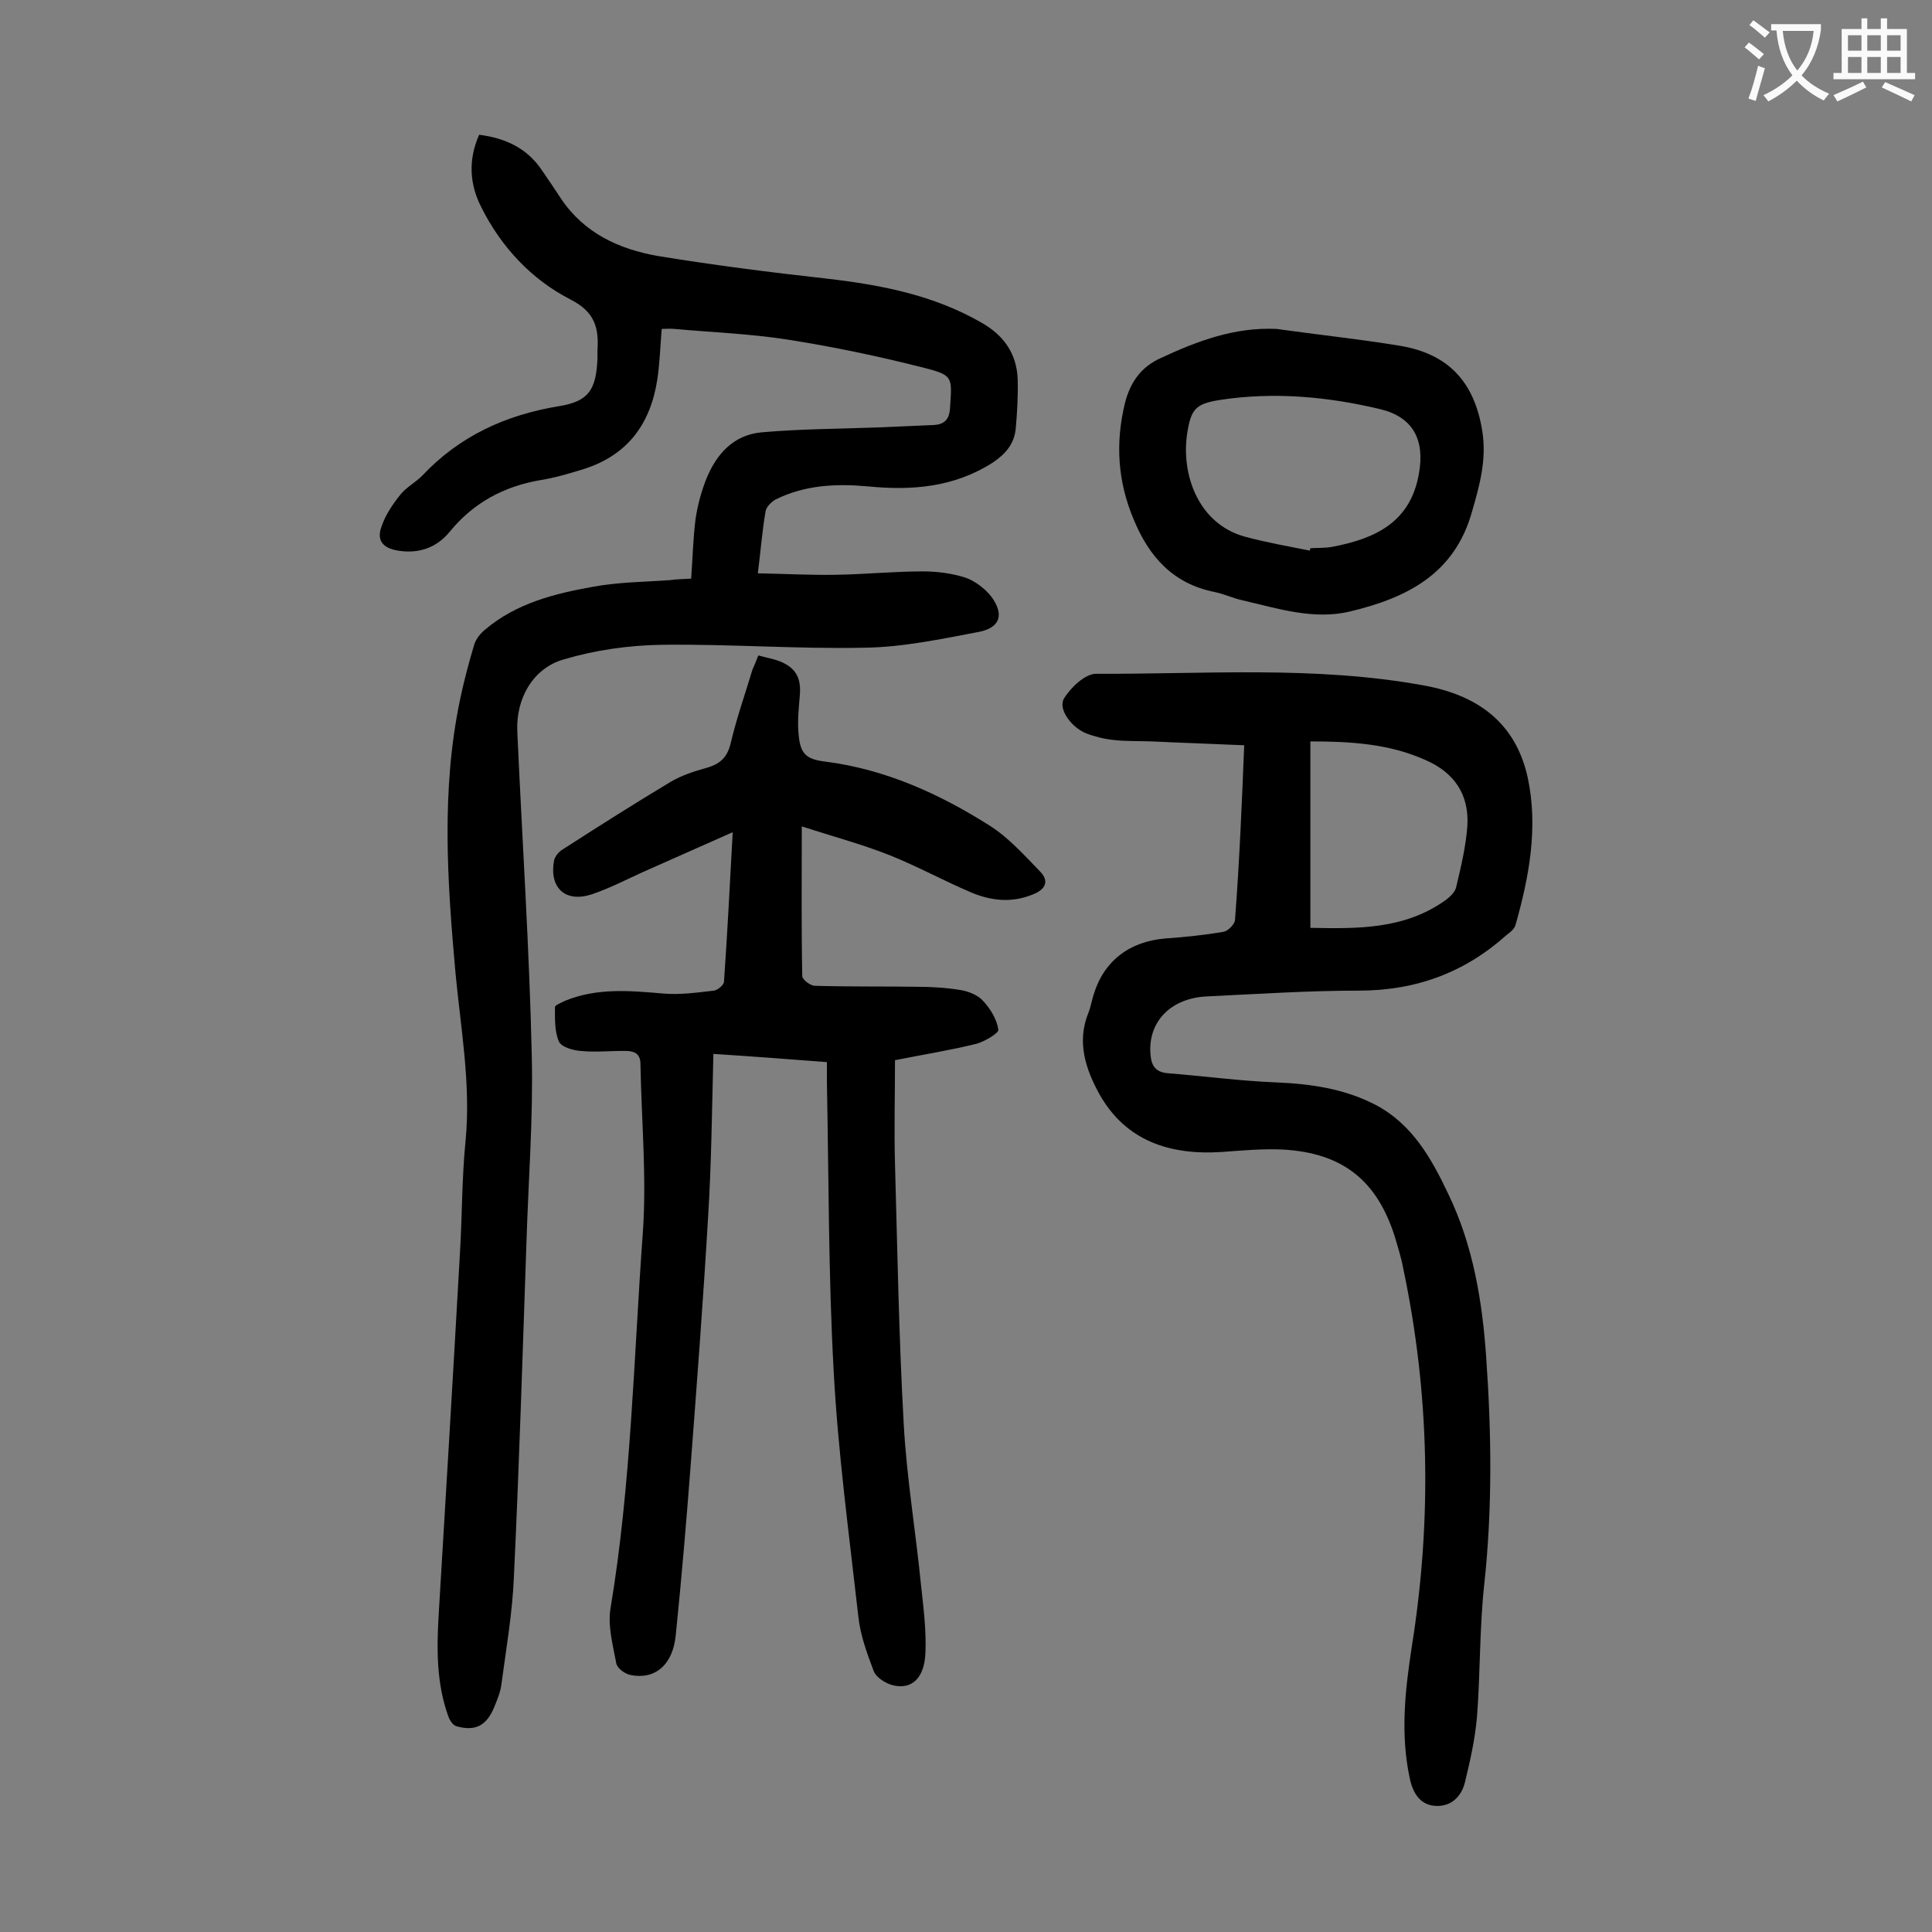
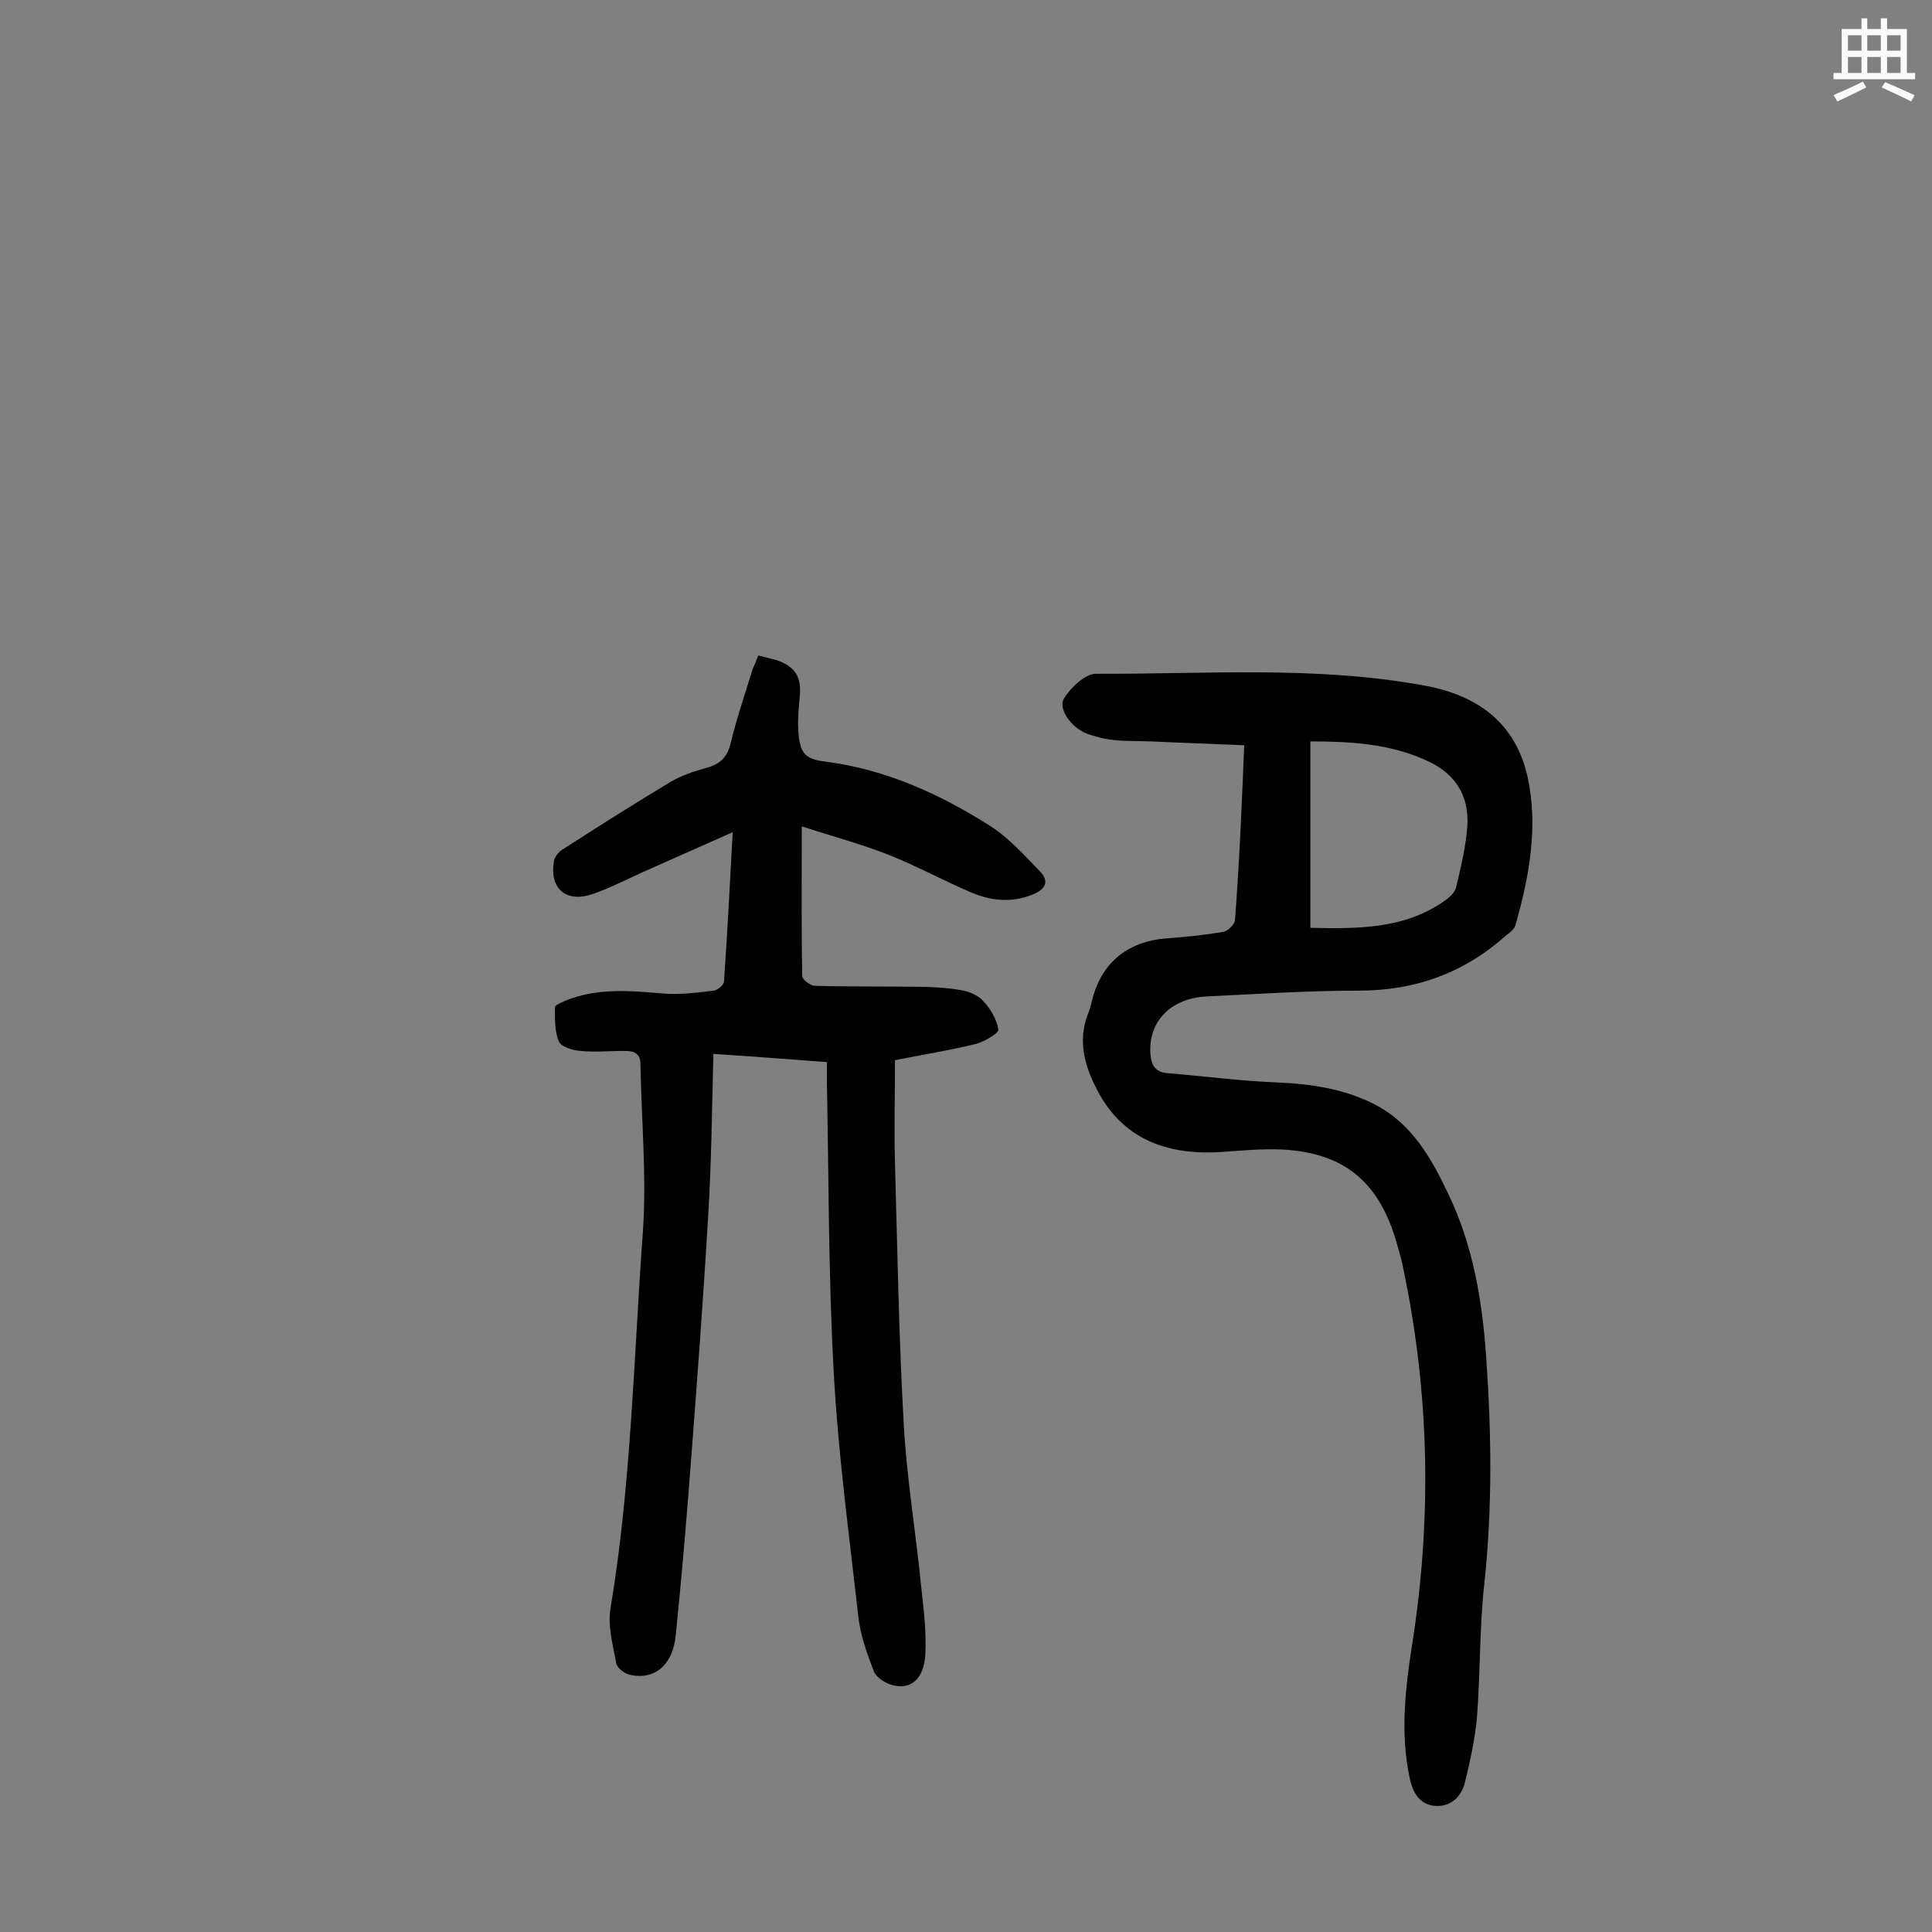
<svg xmlns="http://www.w3.org/2000/svg" enable-background="new 0 0 400 400" viewBox="0 0 400 400">
  <rect x="0" y="0" width="400" height="400" fill="#808080" stroke="none" />
  <g fill="#000001">
-     <path d="m143.1 119.8c.3-4.2.4-8.3.9-12.3.4-2.7 1.1-5.4 2.1-8 2.1-5.4 5.7-9.5 11.7-10 7.9-.7 15.8-.7 23.8-1 3.9-.2 7.7-.3 11.6-.5 2.3-.1 3.4-1.1 3.5-3.7.4-6.1.7-6.6-5.2-8.1-9.4-2.4-18.9-4.4-28.5-5.9-7.7-1.2-15.6-1.5-23.4-2.2-.8-.1-1.7 0-2.6 0-.3 3.6-.4 7-.9 10.4-1.4 9.2-6.1 15.7-15.2 18.6-2.9.9-5.9 1.8-9 2.3-7.6 1.3-13.9 4.7-18.8 10.7-2.7 3.3-6.4 4.6-10.7 3.9-3.1-.5-4.5-2.1-3.4-5 .8-2.4 2.3-4.6 3.9-6.6 1.2-1.5 3.1-2.5 4.5-3.9 7.7-8.2 17.3-12.6 28.3-14.4 6.2-1 7.7-3.4 8-9.8 0-.6 0-1.1 0-1.7.3-4.7-.5-8-5.6-10.6-8-4.1-14.3-10.8-18.4-19-2.5-4.8-2.8-9.9-.5-15.1 5.5.7 10 2.8 13.1 7.5 1.3 1.9 2.6 3.8 3.9 5.8 4.8 7.1 12 10.4 20 11.8 11.6 1.9 23.4 3.4 35.1 4.7 11.2 1.3 22 3.4 31.9 9.1 4.6 2.6 7.3 6.4 7.5 11.7.1 3.4-.1 6.8-.4 10.2-.3 3.2-2.1 5.3-4.8 7.1-8 5.1-16.7 5.8-25.8 4.9-6.6-.6-13-.3-19.1 2.7-.9.5-2 1.6-2.1 2.5-.7 4-1 8.1-1.6 12.8 5.6.1 11 .4 16.3.3 6-.1 11.9-.7 17.9-.7 2.9 0 6 .4 8.8 1.3 2 .7 4.1 2.3 5.4 4 2.6 3.6 1.8 6.3-2.5 7.2-7.9 1.5-15.9 3.2-23.8 3.3-14 .3-28.1-.8-42.1-.6-6.7.1-13.7 1.1-20.1 3-6.5 1.8-10 8.2-9.7 14.9 1 22.4 2.5 44.8 3 67.3.3 12.8-.7 25.6-1.1 38.4-.8 23.1-1.5 46.2-2.6 69.3-.3 7.5-1.6 14.9-2.6 22.4-.2 1.6-.9 3.2-1.5 4.7-1.6 3.8-3.9 5-7.8 3.9-.7-.2-1.4-1.2-1.7-2.1-2.4-6.7-2.4-13.6-2-20.6 1.5-24.9 3-49.9 4.4-74.8.5-7.9.4-15.9 1.2-23.8 1.1-11.7-1-23.1-2.1-34.7-1.7-19-3-37.9 1-56.8.8-3.8 1.8-7.5 2.9-11.2.4-1.2 1.3-2.3 2.3-3.1 6.4-5.4 14.3-7.4 22.2-8.8 5.3-1 10.7-1 16.1-1.4 1.3-.2 2.8-.2 4.3-.3z" />
    <path d="m157 135.7c1.8.5 3.1.7 4.4 1.2 3.3 1.3 4.5 3.4 4.2 7-.2 2.5-.5 5.1-.3 7.6.3 4.5 1.4 5.7 5.7 6.2 12.4 1.6 23.6 6.7 34 13.3 3.9 2.5 7.1 6.1 10.4 9.5 1.9 2 1 3.7-1.6 4.7-4.4 1.8-8.7 1.3-12.9-.5-5.6-2.4-10.9-5.3-16.6-7.6-5.8-2.3-11.8-3.9-18.3-6 0 10.9-.1 21 .1 31 0 .7 1.6 1.9 2.5 2 7.1.2 14.1.1 21.2.2 3.1 0 6.2.2 9.2.7 1.7.3 3.6 1.1 4.6 2.3 1.5 1.6 2.8 3.8 3.1 5.9.1.7-2.8 2.4-4.5 2.9-5.7 1.4-11.4 2.3-16.9 3.4 0 7-.2 14.3 0 21.5.5 17.9.8 35.8 1.8 53.7.6 11.2 2.5 22.4 3.6 33.6.5 4.6 1.1 9.3.9 13.9-.2 5.3-2.9 7.7-6.8 6.7-1.5-.4-3.4-1.6-3.9-2.9-1.4-3.7-2.8-7.5-3.2-11.4-1.9-16.9-4.2-33.8-5.1-50.8-1.1-19.9-1-39.8-1.4-59.7 0-1.3 0-2.6 0-4.2-7.9-.6-15.6-1.2-23.5-1.7-.3 11.5-.4 22.7-1.1 33.8-1 17.1-2.3 34.2-3.6 51.3-.9 11.8-1.9 23.6-3.1 35.3-.6 6.1-4.3 9.2-9.3 8.2-1.2-.2-2.8-1.4-3-2.4-.7-3.8-1.8-7.7-1.2-11.4 4.3-25.8 4.8-51.9 6.7-77.9.8-11.5-.3-23.2-.5-34.8 0-1.9-1-2.6-2.6-2.7-3.2-.1-6.4.3-9.6 0-1.7-.1-4.2-.8-4.7-2-.9-2.1-.8-4.7-.8-7.1 0-.4 1.3-.9 2.1-1.3 6.6-2.7 13.4-2.1 20.3-1.5 3.5.3 7-.2 10.5-.6.8-.1 2.1-1.2 2.1-1.9.7-10 1.2-20 1.8-30.9-6.7 3-12.7 5.6-18.7 8.3-3.5 1.6-7 3.4-10.6 4.6-5.4 1.7-8.7-1.4-7.7-7 .2-.9 1-1.9 1.9-2.4 7.3-4.7 14.7-9.4 22.2-13.9 2.2-1.3 4.8-2.2 7.4-2.9 2.9-.8 4.4-2.2 5.1-5.2 1.2-5.1 3-10.2 4.5-15.2.4-.9.8-1.8 1.2-2.9z" />
    <path d="m257.6 154.3c-6.7-.3-12.9-.5-19.2-.8-2.6-.1-5.3 0-7.9-.3-1.9-.2-3.9-.7-5.7-1.4-3.1-1.3-5.8-5.1-4.5-7.2 1.4-2.3 4.4-5.1 6.6-5.1 22.6.1 45.3-1.7 67.8 2.4 11.2 2 19.1 7.7 21.6 19.1 2.2 10.3.3 20.5-2.5 30.4-.2.9-1.1 1.6-1.9 2.2-8.7 7.8-18.8 11.5-30.6 11.5-10.5 0-21 .7-31.5 1.2-7.6.4-12.2 5.4-11.6 12.1.2 2.3 1.1 3.6 3.6 3.8 7.5.6 14.9 1.6 22.4 1.9 7.2.3 14.1 1.3 20.5 4.6 7.7 4 11.7 11.2 15.2 18.6 5.1 10.6 7 22.1 7.8 33.7 1.1 15.7 1.3 31.3-.4 47-1 9.1-.8 18.3-1.5 27.4-.4 4.6-1.4 9.1-2.5 13.6-.7 2.9-2.8 5-5.9 4.9-3.2-.1-4.8-2.4-5.5-5.6-2-9.2-1-18.3.4-27.4 4.2-26.3 3.7-52.4-1.8-78.4-.4-2.2-1.1-4.3-1.7-6.4-3.7-11.7-10.8-17.4-23.2-18.1-4.2-.2-8.4.2-12.6.5-10.7.7-19.9-2.2-25.4-12-2.8-5.1-4.7-10.7-2.3-16.7.5-1.2.7-2.5 1.1-3.8 2.1-7 7.4-11.1 14.9-11.7 4.1-.3 8.1-.7 12.1-1.4.9-.2 2.3-1.6 2.3-2.5.9-11.8 1.4-23.6 1.9-36.1zm13.7-.8v38.6c9.9.2 19.4.3 27.8-5.6 1-.7 2.2-1.8 2.4-2.9 1-4.2 2-8.4 2.3-12.6.4-6.5-2.7-11.1-8.8-13.7-7.4-3.3-15.3-3.8-23.7-3.8z" />
-     <path d="m264.3 68.1c8.5 1.2 17.1 2.1 25.6 3.5 10.1 1.7 15.4 7.6 17 17.7.9 5.8-.5 11-2.1 16.5-3.6 13.1-13.6 18-25.3 20.8-7.5 1.8-14.9-.6-22.2-2.3-1.9-.4-3.8-1.3-5.7-1.7-8.7-1.7-13.7-7.3-16.9-15.1-3.3-7.8-3.8-15.8-1.8-24 1.1-4.4 3.4-7.6 7.5-9.4 7.5-3.5 15.2-6.4 23.9-6zm6.9 45.9c0-.2.1-.4.1-.5 1.5-.1 3.1 0 4.6-.3 8.9-1.7 16.2-5.1 17.9-15.3 1.2-6.9-1.3-11.6-8.1-13.2-10.9-2.6-22-3.6-33.1-1.9-5 .8-6 1.8-6.8 6.9-1.3 8.4 2.2 18.7 11.9 21.4 4.4 1.2 9 2 13.5 2.9z" />
  </g>
-   <path d="m362.1 8.8c1.1.8 2.1 1.6 3.1 2.4l-1 1.1c-1.3-1.1-2.3-2-3-2.5zm1.9 4.8c.5.2.9.4 1.4.5-.6 2.3-1.3 4.5-1.9 6.8l-1.5-.5c.8-2.1 1.4-4.3 2-6.8zm-1-9.4c1.3.9 2.4 1.8 3.4 2.5l-1 1.1c-1.4-1.2-2.4-2.1-3.2-2.6zm3.7 2.2v-1.4h10.3v1.2c-.5 3.6-1.8 6.8-4 9.4 1.5 1.6 3.4 2.8 5.7 3.8-.3.4-.7.8-1.1 1.4-2.3-1.1-4.1-2.5-5.6-4.1-1.6 1.6-3.6 3.1-5.9 4.3-.3-.5-.7-.9-1-1.3 2.4-1.1 4.4-2.5 6-4.1-1.9-2.5-3-5.6-3.3-9.3h-1.1zm8.8 0h-6.4c.3 3.3 1.3 6 3 8.2 2-2.3 3.1-5.1 3.4-8.2z" fill="#fafafb" />
  <path d="m385.3 3.8h1.3v2.2h2.8v-2.2h1.3v2.2h4.1v9.1h1.7v1.3h-16.9v-1.3h1.7v-9.1h4.1v-2.2zm.4 13.1.7 1.2c-1.8.9-3.8 1.9-6 2.9-.2-.4-.5-.8-.8-1.3 2.3-1 4.3-1.9 6.1-2.8zm-3.1-6.4h2.8v-3.2h-2.8zm0 4.6h2.8v-3.3h-2.8zm4-4.6h2.8v-3.2h-2.8zm0 4.6h2.8v-3.3h-2.8zm3.7 1.9c2.1.9 4.1 1.8 6.1 2.7l-.7 1.3c-2.2-1.1-4.2-2-6.1-2.9zm3.2-9.7h-2.8v3.2h2.8zm-2.8 7.8h2.8v-3.3h-2.8z" fill="#fafafb" />
</svg>